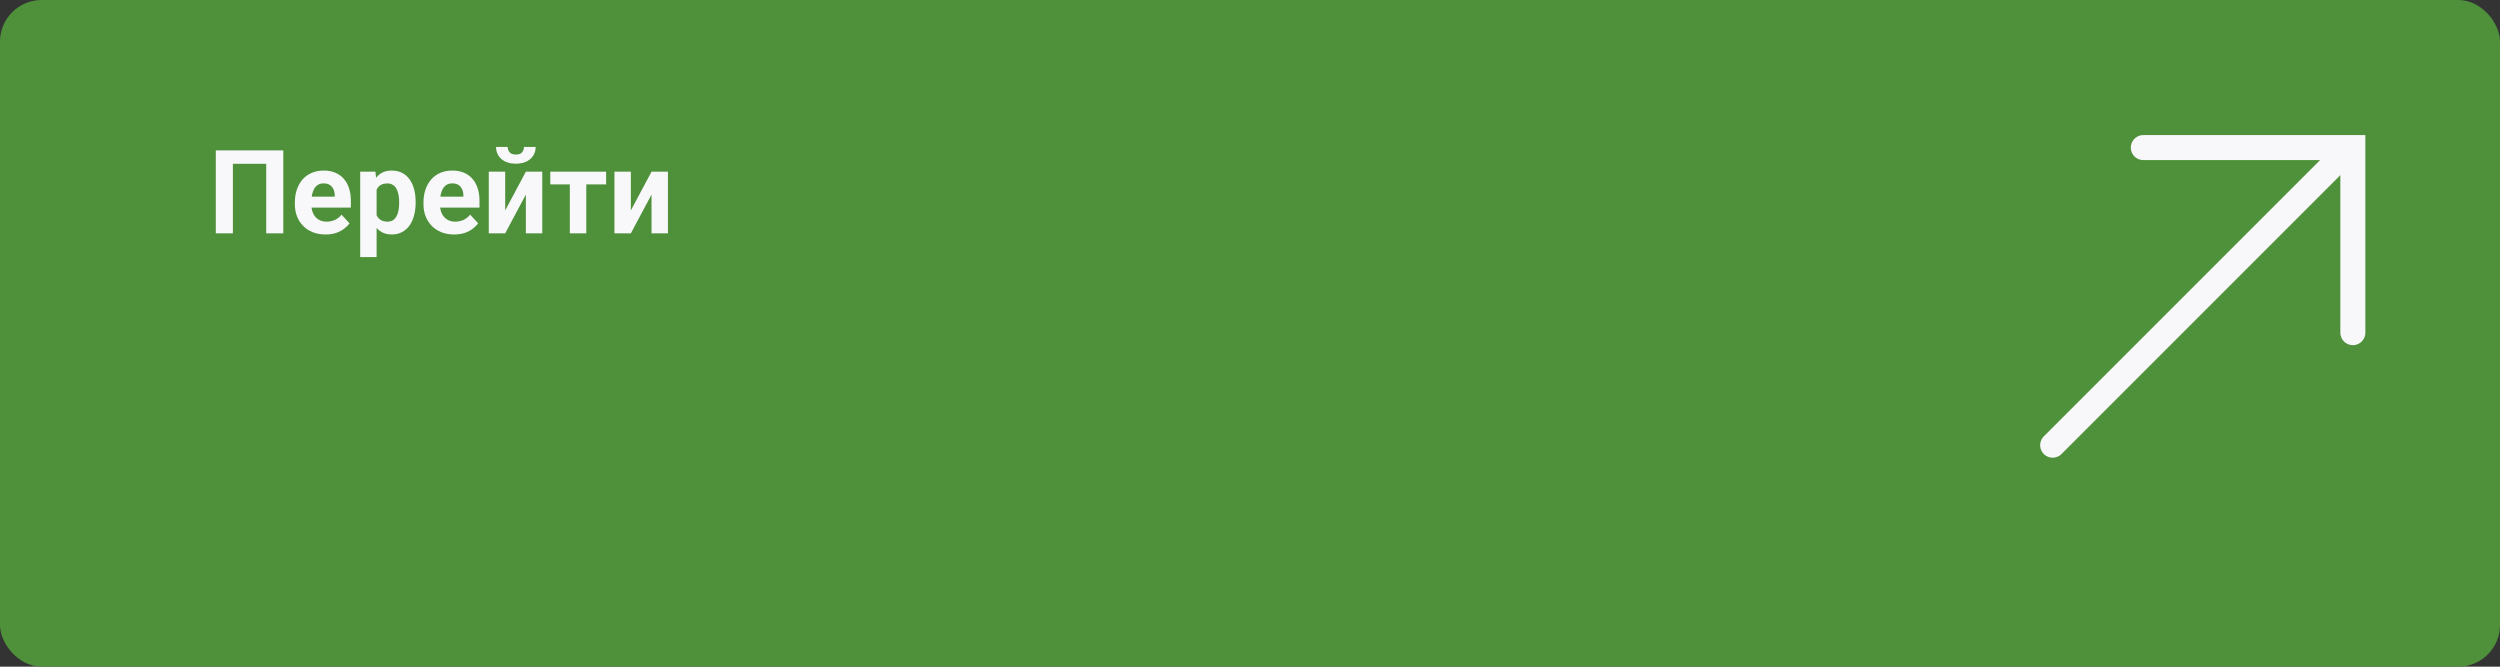
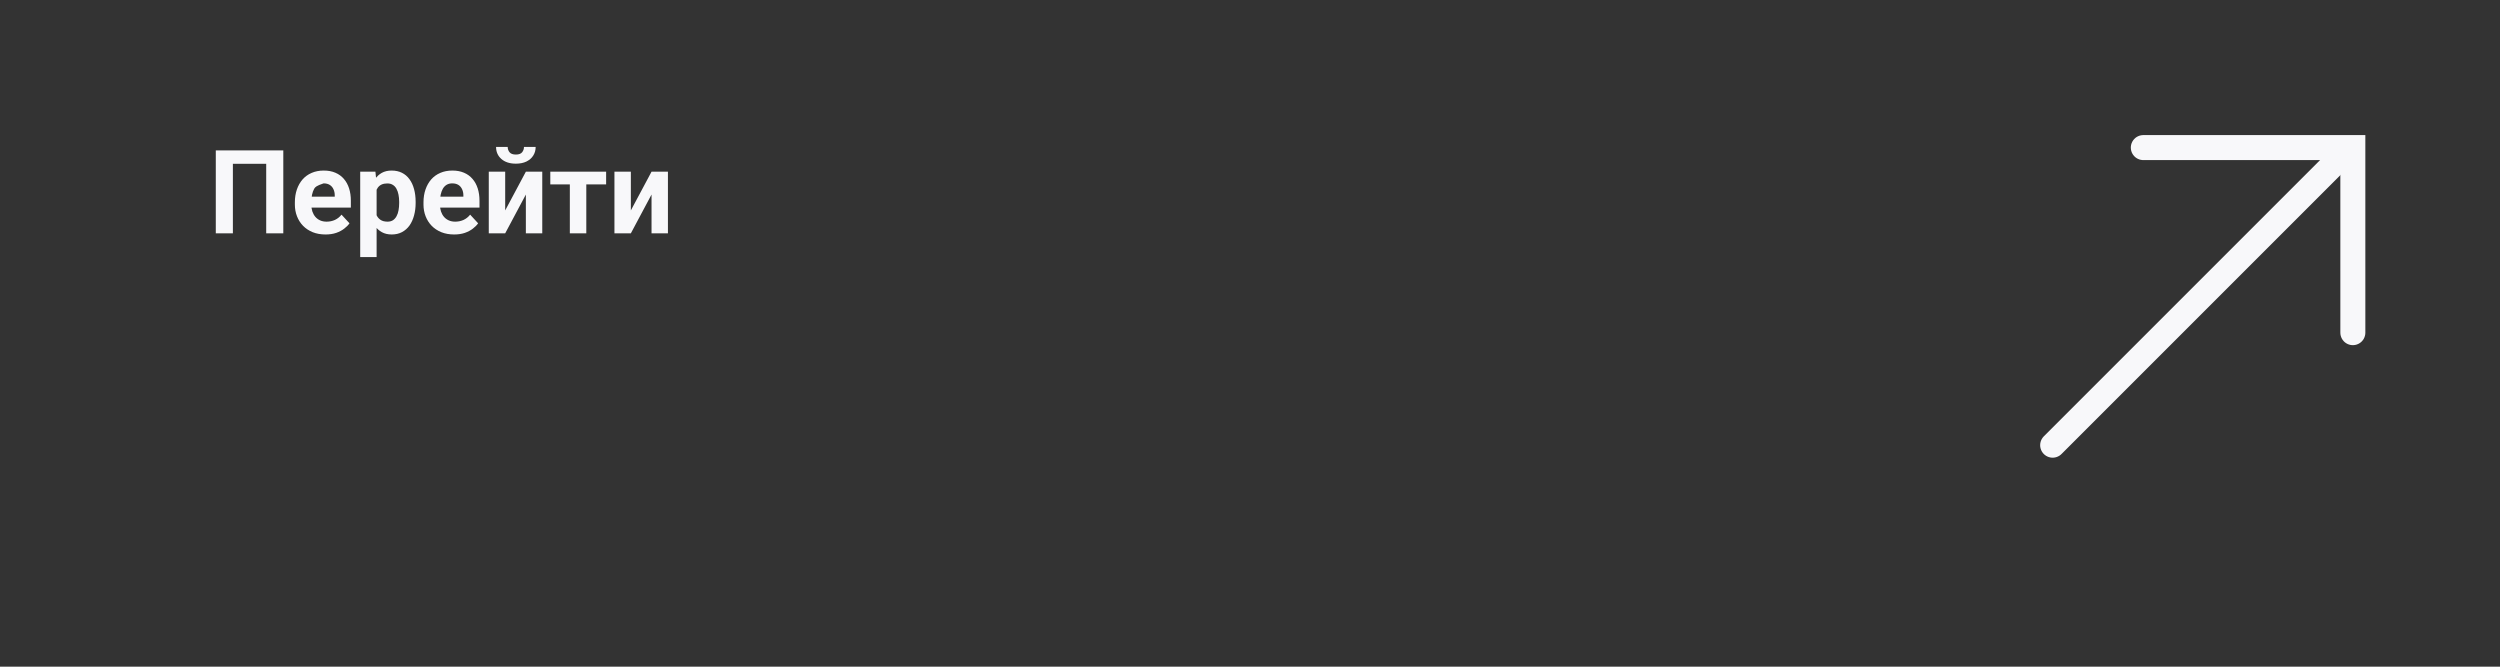
<svg xmlns="http://www.w3.org/2000/svg" width="300" height="80" viewBox="0 0 300 80" fill="none">
  <rect x="0" y="0" width="300" height="80" fill="#333333" stroke="none" />
-   <rect width="300" height="80" rx="5" fill="#4E913A" />
-   <path d="M33.996 18.047V28H31.945V19.653H27.946V28H25.895V18.047H33.996ZM39.068 28.137C38.494 28.137 37.979 28.046 37.523 27.863C37.068 27.676 36.68 27.419 36.361 27.091C36.047 26.763 35.805 26.382 35.637 25.949C35.468 25.512 35.384 25.047 35.384 24.555V24.281C35.384 23.721 35.464 23.208 35.623 22.743C35.783 22.278 36.01 21.875 36.307 21.533C36.607 21.191 36.972 20.929 37.4 20.747C37.829 20.56 38.312 20.467 38.85 20.467C39.374 20.467 39.839 20.553 40.244 20.727C40.65 20.9 40.989 21.146 41.263 21.465C41.541 21.784 41.75 22.167 41.892 22.613C42.033 23.055 42.103 23.547 42.103 24.09V24.91H36.225V23.598H40.169V23.447C40.169 23.174 40.119 22.93 40.019 22.716C39.923 22.497 39.777 22.324 39.581 22.196C39.385 22.069 39.134 22.005 38.829 22.005C38.569 22.005 38.346 22.062 38.159 22.176C37.972 22.29 37.82 22.449 37.701 22.654C37.587 22.859 37.501 23.101 37.441 23.379C37.387 23.652 37.359 23.953 37.359 24.281V24.555C37.359 24.851 37.4 25.124 37.482 25.375C37.569 25.626 37.69 25.842 37.845 26.024C38.004 26.207 38.196 26.348 38.419 26.448C38.647 26.549 38.904 26.599 39.191 26.599C39.547 26.599 39.877 26.53 40.183 26.394C40.492 26.252 40.759 26.04 40.982 25.758L41.94 26.797C41.785 27.02 41.573 27.234 41.304 27.439C41.039 27.645 40.72 27.813 40.347 27.945C39.973 28.073 39.547 28.137 39.068 28.137ZM45.193 22.025V30.844H43.225V20.604H45.05L45.193 22.025ZM49.876 24.22V24.363C49.876 24.901 49.812 25.4 49.685 25.86C49.562 26.321 49.379 26.722 49.138 27.064C48.896 27.401 48.595 27.665 48.235 27.856C47.88 28.043 47.47 28.137 47.005 28.137C46.554 28.137 46.162 28.046 45.829 27.863C45.496 27.681 45.216 27.426 44.988 27.098C44.765 26.765 44.585 26.38 44.448 25.942C44.312 25.505 44.207 25.035 44.134 24.534V24.158C44.207 23.62 44.312 23.128 44.448 22.682C44.585 22.23 44.765 21.841 44.988 21.513C45.216 21.18 45.494 20.922 45.822 20.74C46.155 20.558 46.545 20.467 46.991 20.467C47.461 20.467 47.873 20.556 48.228 20.733C48.589 20.911 48.889 21.166 49.131 21.499C49.377 21.832 49.562 22.228 49.685 22.689C49.812 23.149 49.876 23.659 49.876 24.22ZM47.9 24.363V24.22C47.9 23.905 47.873 23.616 47.818 23.352C47.768 23.083 47.686 22.848 47.572 22.648C47.463 22.447 47.317 22.292 47.135 22.183C46.957 22.069 46.741 22.012 46.485 22.012C46.217 22.012 45.986 22.055 45.795 22.142C45.608 22.228 45.455 22.354 45.337 22.518C45.218 22.682 45.13 22.878 45.07 23.105C45.011 23.333 44.975 23.591 44.961 23.878V24.828C44.984 25.165 45.047 25.468 45.152 25.737C45.257 26.002 45.419 26.211 45.638 26.366C45.856 26.521 46.144 26.599 46.499 26.599C46.759 26.599 46.977 26.542 47.155 26.428C47.333 26.309 47.477 26.148 47.586 25.942C47.7 25.737 47.78 25.5 47.825 25.231C47.875 24.963 47.9 24.673 47.9 24.363ZM54.504 28.137C53.93 28.137 53.415 28.046 52.959 27.863C52.503 27.676 52.116 27.419 51.797 27.091C51.482 26.763 51.241 26.382 51.072 25.949C50.904 25.512 50.819 25.047 50.819 24.555V24.281C50.819 23.721 50.899 23.208 51.059 22.743C51.218 22.278 51.446 21.875 51.742 21.533C52.043 21.191 52.408 20.929 52.836 20.747C53.264 20.56 53.747 20.467 54.285 20.467C54.809 20.467 55.274 20.553 55.68 20.727C56.085 20.9 56.425 21.146 56.698 21.465C56.976 21.784 57.186 22.167 57.327 22.613C57.468 23.055 57.539 23.547 57.539 24.09V24.91H51.66V23.598H55.605V23.447C55.605 23.174 55.554 22.93 55.454 22.716C55.358 22.497 55.213 22.324 55.017 22.196C54.821 22.069 54.57 22.005 54.265 22.005C54.005 22.005 53.782 22.062 53.595 22.176C53.408 22.29 53.255 22.449 53.137 22.654C53.023 22.859 52.936 23.101 52.877 23.379C52.822 23.652 52.795 23.953 52.795 24.281V24.555C52.795 24.851 52.836 25.124 52.918 25.375C53.005 25.626 53.125 25.842 53.28 26.024C53.44 26.207 53.631 26.348 53.855 26.448C54.082 26.549 54.34 26.599 54.627 26.599C54.982 26.599 55.313 26.53 55.618 26.394C55.928 26.252 56.195 26.04 56.418 25.758L57.375 26.797C57.22 27.02 57.008 27.234 56.739 27.439C56.475 27.645 56.156 27.813 55.782 27.945C55.408 28.073 54.982 28.137 54.504 28.137ZM60.622 25.252L63.103 20.604H65.072V28H63.103V23.345L60.622 28H58.653V20.604H60.622V25.252ZM62.878 17.63H64.279C64.279 18.022 64.181 18.37 63.985 18.676C63.794 18.977 63.52 19.213 63.165 19.387C62.81 19.555 62.39 19.64 61.907 19.64C61.173 19.64 60.592 19.453 60.164 19.079C59.74 18.705 59.528 18.222 59.528 17.63H60.923C60.923 17.867 60.996 18.079 61.142 18.266C61.292 18.453 61.547 18.546 61.907 18.546C62.263 18.546 62.513 18.453 62.659 18.266C62.805 18.079 62.878 17.867 62.878 17.63ZM70.356 20.604V28H68.381V20.604H70.356ZM72.735 20.604V22.128H66.036V20.604H72.735ZM75.702 25.252L78.184 20.604H80.152V28H78.184V23.345L75.702 28H73.733V20.604H75.702V25.252Z" fill="#F8F8FA" />
+   <path d="M33.996 18.047V28H31.945V19.653H27.946V28H25.895V18.047H33.996ZM39.068 28.137C38.494 28.137 37.979 28.046 37.523 27.863C37.068 27.676 36.68 27.419 36.361 27.091C36.047 26.763 35.805 26.382 35.637 25.949C35.468 25.512 35.384 25.047 35.384 24.555V24.281C35.384 23.721 35.464 23.208 35.623 22.743C35.783 22.278 36.01 21.875 36.307 21.533C36.607 21.191 36.972 20.929 37.4 20.747C37.829 20.56 38.312 20.467 38.85 20.467C39.374 20.467 39.839 20.553 40.244 20.727C40.65 20.9 40.989 21.146 41.263 21.465C41.541 21.784 41.75 22.167 41.892 22.613C42.033 23.055 42.103 23.547 42.103 24.09V24.91H36.225V23.598H40.169V23.447C40.169 23.174 40.119 22.93 40.019 22.716C39.923 22.497 39.777 22.324 39.581 22.196C39.385 22.069 39.134 22.005 38.829 22.005C37.972 22.29 37.82 22.449 37.701 22.654C37.587 22.859 37.501 23.101 37.441 23.379C37.387 23.652 37.359 23.953 37.359 24.281V24.555C37.359 24.851 37.4 25.124 37.482 25.375C37.569 25.626 37.69 25.842 37.845 26.024C38.004 26.207 38.196 26.348 38.419 26.448C38.647 26.549 38.904 26.599 39.191 26.599C39.547 26.599 39.877 26.53 40.183 26.394C40.492 26.252 40.759 26.04 40.982 25.758L41.94 26.797C41.785 27.02 41.573 27.234 41.304 27.439C41.039 27.645 40.72 27.813 40.347 27.945C39.973 28.073 39.547 28.137 39.068 28.137ZM45.193 22.025V30.844H43.225V20.604H45.05L45.193 22.025ZM49.876 24.22V24.363C49.876 24.901 49.812 25.4 49.685 25.86C49.562 26.321 49.379 26.722 49.138 27.064C48.896 27.401 48.595 27.665 48.235 27.856C47.88 28.043 47.47 28.137 47.005 28.137C46.554 28.137 46.162 28.046 45.829 27.863C45.496 27.681 45.216 27.426 44.988 27.098C44.765 26.765 44.585 26.38 44.448 25.942C44.312 25.505 44.207 25.035 44.134 24.534V24.158C44.207 23.62 44.312 23.128 44.448 22.682C44.585 22.23 44.765 21.841 44.988 21.513C45.216 21.18 45.494 20.922 45.822 20.74C46.155 20.558 46.545 20.467 46.991 20.467C47.461 20.467 47.873 20.556 48.228 20.733C48.589 20.911 48.889 21.166 49.131 21.499C49.377 21.832 49.562 22.228 49.685 22.689C49.812 23.149 49.876 23.659 49.876 24.22ZM47.9 24.363V24.22C47.9 23.905 47.873 23.616 47.818 23.352C47.768 23.083 47.686 22.848 47.572 22.648C47.463 22.447 47.317 22.292 47.135 22.183C46.957 22.069 46.741 22.012 46.485 22.012C46.217 22.012 45.986 22.055 45.795 22.142C45.608 22.228 45.455 22.354 45.337 22.518C45.218 22.682 45.13 22.878 45.07 23.105C45.011 23.333 44.975 23.591 44.961 23.878V24.828C44.984 25.165 45.047 25.468 45.152 25.737C45.257 26.002 45.419 26.211 45.638 26.366C45.856 26.521 46.144 26.599 46.499 26.599C46.759 26.599 46.977 26.542 47.155 26.428C47.333 26.309 47.477 26.148 47.586 25.942C47.7 25.737 47.78 25.5 47.825 25.231C47.875 24.963 47.9 24.673 47.9 24.363ZM54.504 28.137C53.93 28.137 53.415 28.046 52.959 27.863C52.503 27.676 52.116 27.419 51.797 27.091C51.482 26.763 51.241 26.382 51.072 25.949C50.904 25.512 50.819 25.047 50.819 24.555V24.281C50.819 23.721 50.899 23.208 51.059 22.743C51.218 22.278 51.446 21.875 51.742 21.533C52.043 21.191 52.408 20.929 52.836 20.747C53.264 20.56 53.747 20.467 54.285 20.467C54.809 20.467 55.274 20.553 55.68 20.727C56.085 20.9 56.425 21.146 56.698 21.465C56.976 21.784 57.186 22.167 57.327 22.613C57.468 23.055 57.539 23.547 57.539 24.09V24.91H51.66V23.598H55.605V23.447C55.605 23.174 55.554 22.93 55.454 22.716C55.358 22.497 55.213 22.324 55.017 22.196C54.821 22.069 54.57 22.005 54.265 22.005C54.005 22.005 53.782 22.062 53.595 22.176C53.408 22.29 53.255 22.449 53.137 22.654C53.023 22.859 52.936 23.101 52.877 23.379C52.822 23.652 52.795 23.953 52.795 24.281V24.555C52.795 24.851 52.836 25.124 52.918 25.375C53.005 25.626 53.125 25.842 53.28 26.024C53.44 26.207 53.631 26.348 53.855 26.448C54.082 26.549 54.34 26.599 54.627 26.599C54.982 26.599 55.313 26.53 55.618 26.394C55.928 26.252 56.195 26.04 56.418 25.758L57.375 26.797C57.22 27.02 57.008 27.234 56.739 27.439C56.475 27.645 56.156 27.813 55.782 27.945C55.408 28.073 54.982 28.137 54.504 28.137ZM60.622 25.252L63.103 20.604H65.072V28H63.103V23.345L60.622 28H58.653V20.604H60.622V25.252ZM62.878 17.63H64.279C64.279 18.022 64.181 18.37 63.985 18.676C63.794 18.977 63.52 19.213 63.165 19.387C62.81 19.555 62.39 19.64 61.907 19.64C61.173 19.64 60.592 19.453 60.164 19.079C59.74 18.705 59.528 18.222 59.528 17.63H60.923C60.923 17.867 60.996 18.079 61.142 18.266C61.292 18.453 61.547 18.546 61.907 18.546C62.263 18.546 62.513 18.453 62.659 18.266C62.805 18.079 62.878 17.867 62.878 17.63ZM70.356 20.604V28H68.381V20.604H70.356ZM72.735 20.604V22.128H66.036V20.604H72.735ZM75.702 25.252L78.184 20.604H80.152V28H78.184V23.345L75.702 28H73.733V20.604H75.702V25.252Z" fill="#F8F8FA" />
  <path d="M246.319 53.422L281.319 18.422" stroke="#F8F8FA" stroke-width="3" stroke-linecap="round" />
  <path d="M257.198 17.711L282.341 17.709L282.342 39.919" stroke="#F8F8FA" stroke-width="3" stroke-linecap="round" />
</svg>